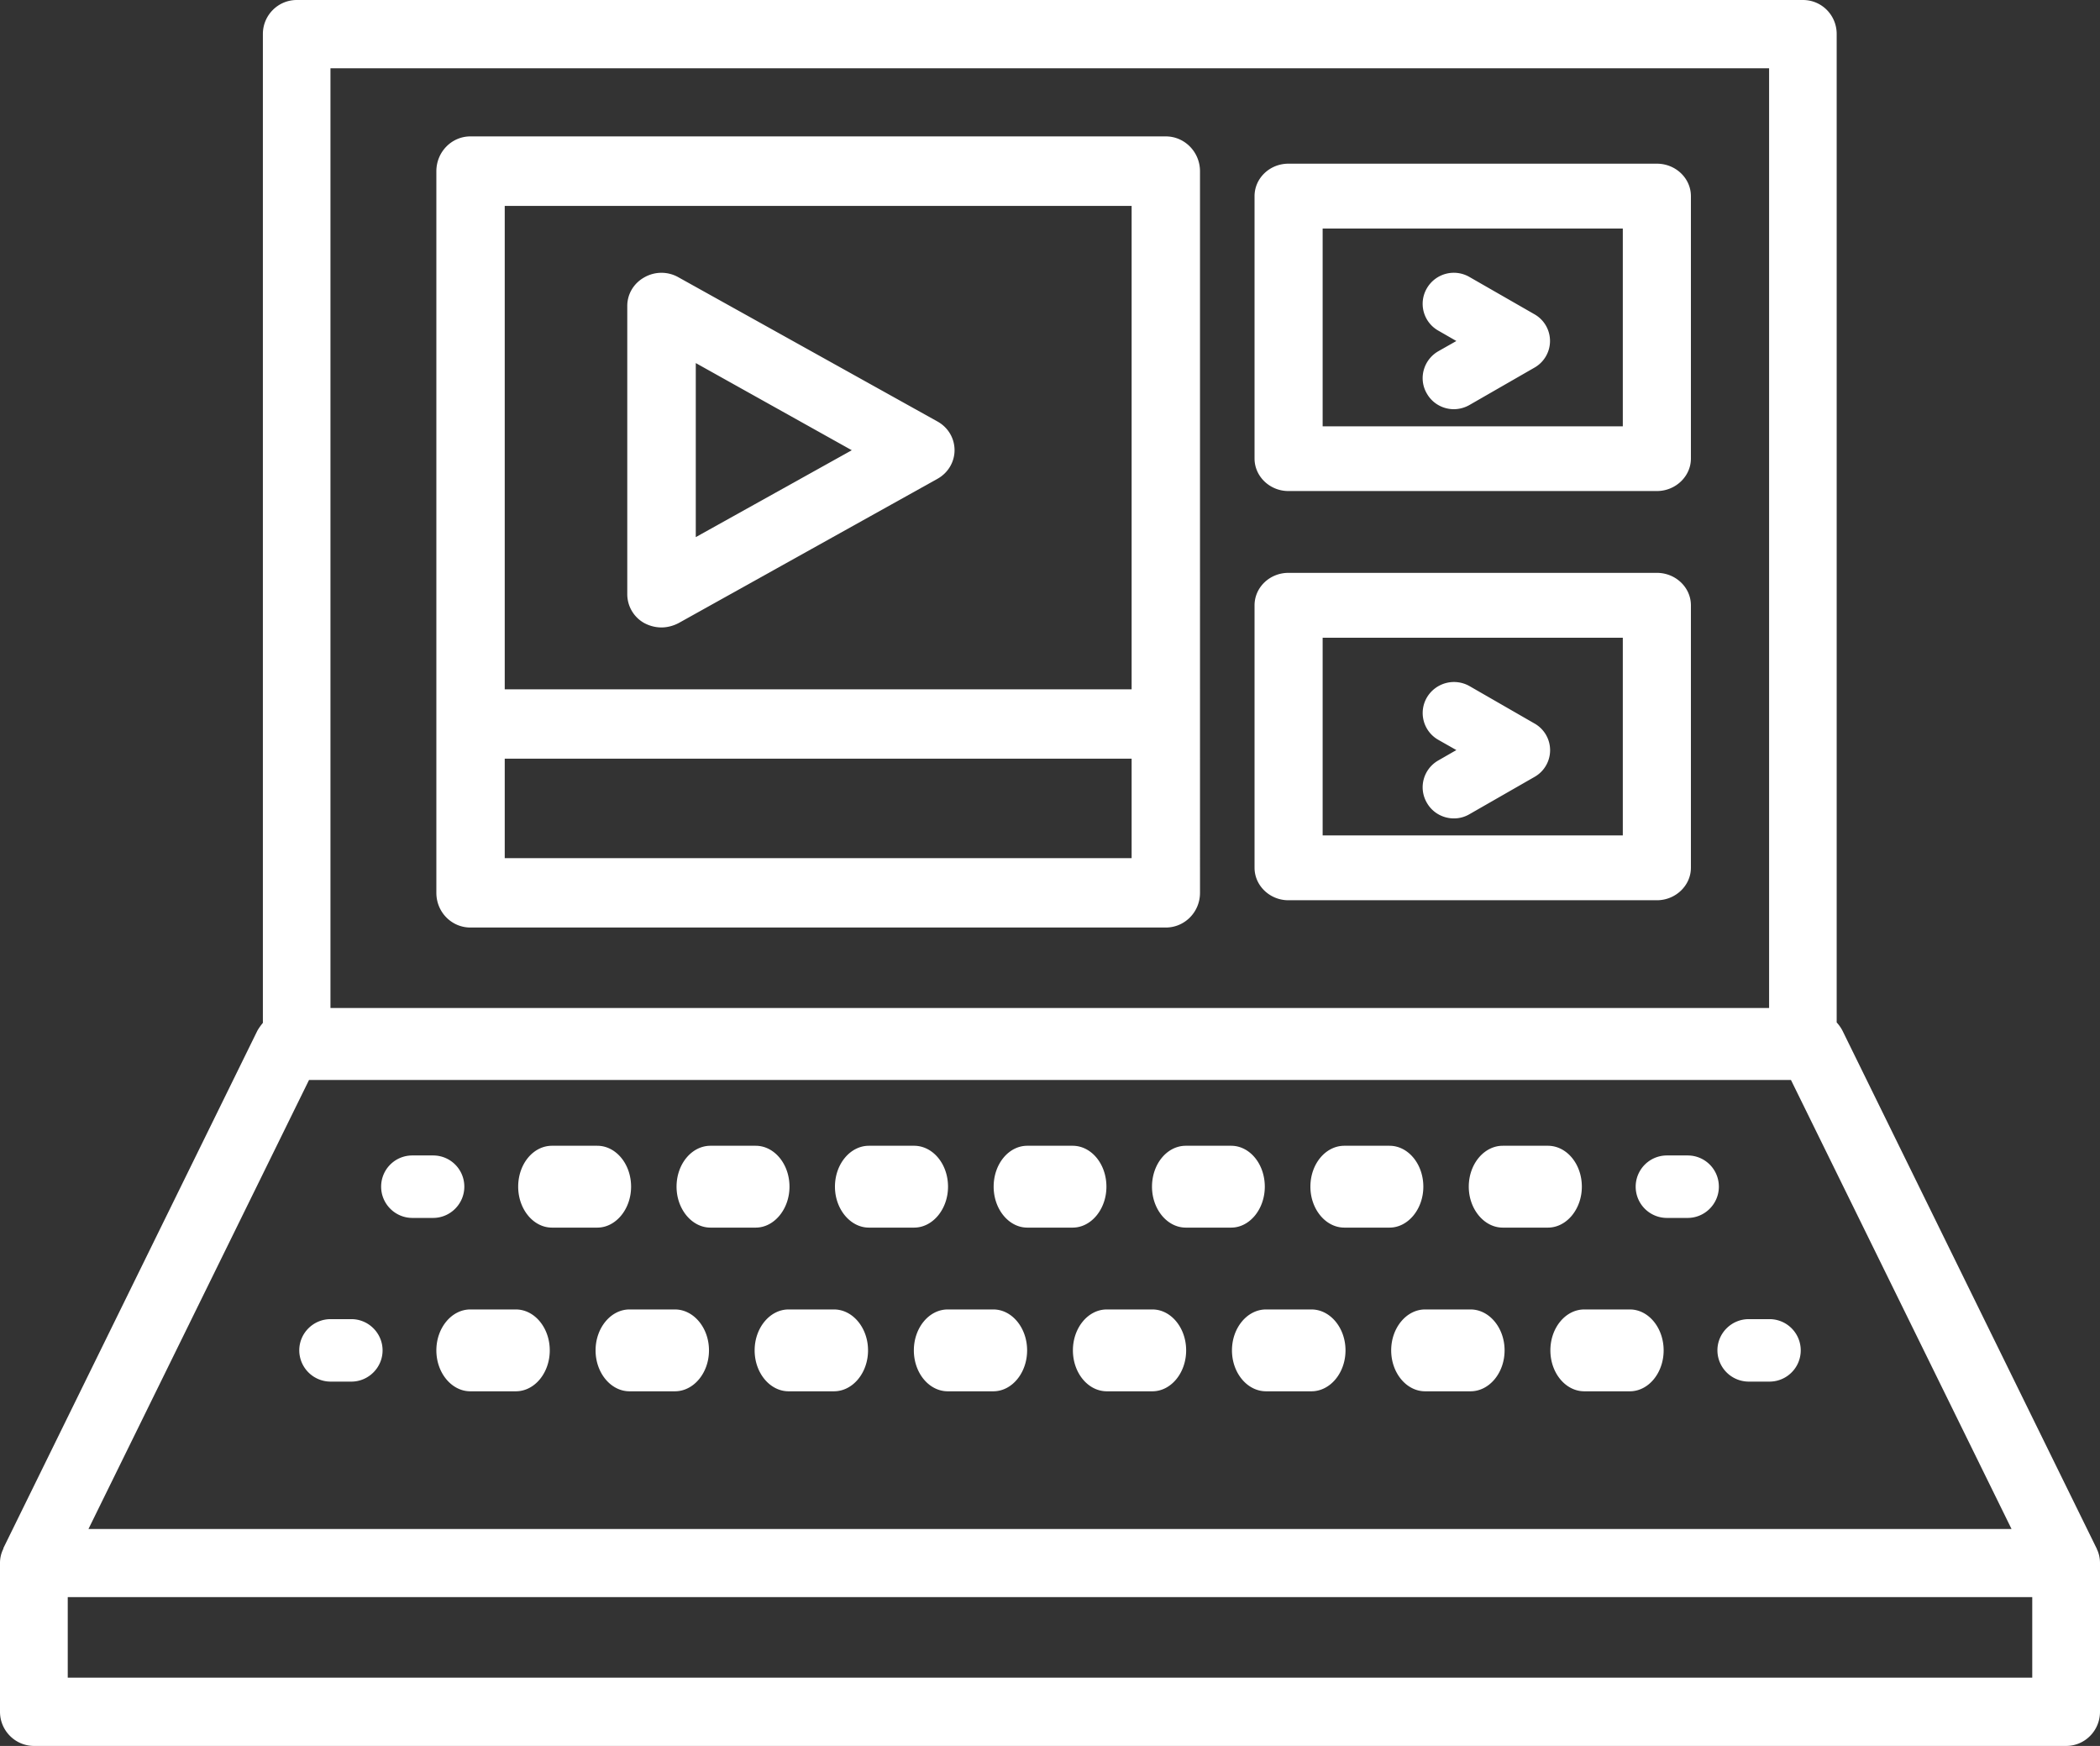
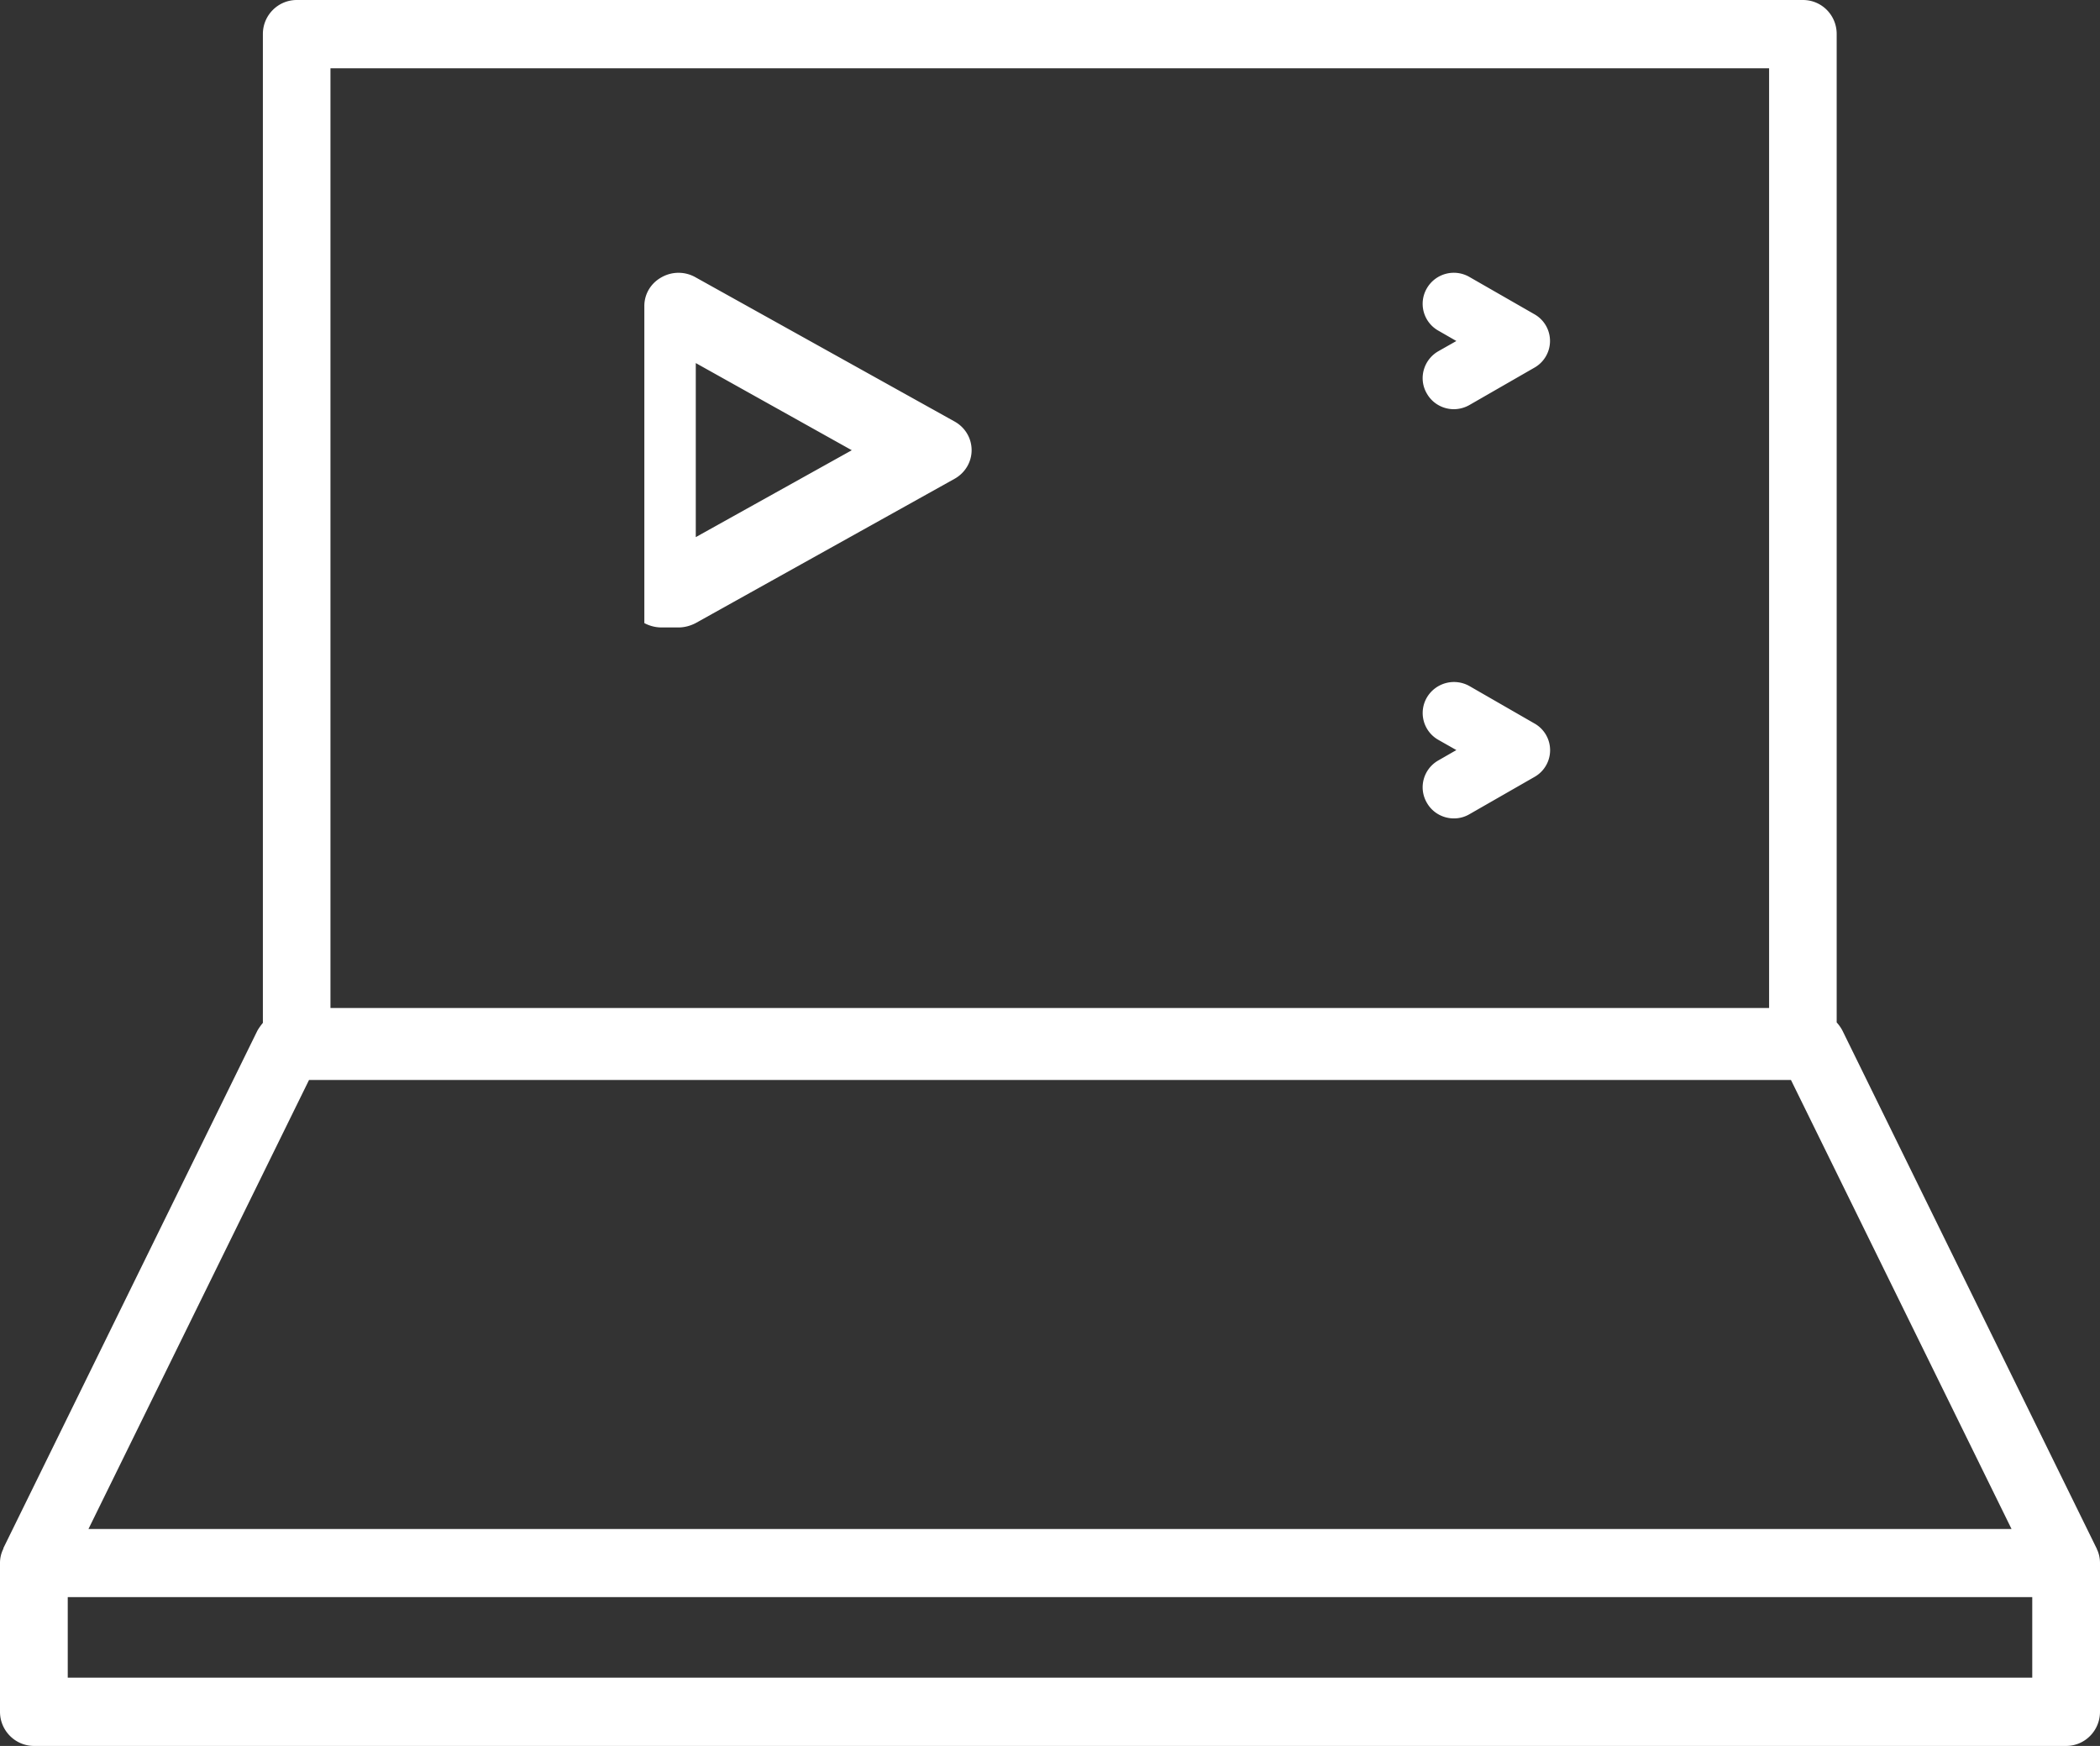
<svg xmlns="http://www.w3.org/2000/svg" width="77" height="64" viewBox="0 0 77 64">
  <rect x="0" y="0" width="77" height="64" fill="#333333" stroke="none" />
  <g fill="#FFF" fill-rule="evenodd">
    <path d="M2.484 61.497h72.032v-2.952H2.484v2.952zm8.847-21.908h54.338l8.087 16.458H3.244L11.33 39.59zm.786-2.64h52.75V2.503h-52.75V36.95zm64.764 19.825c0-.01 0-.022-.011-.027L67.557 37.78a1.374 1.374 0 0 0-.212-.3V1.246C67.345.558 66.797 0 66.108 0H10.881c-.684 0-1.242.558-1.242 1.246v36.25a2.063 2.063 0 0 0-.201.284L.125 56.747v.022a1.15 1.15 0 0 0-.125.524v5.455C0 63.437.559 64 1.248 64h74.51c.689 0 1.242-.563 1.242-1.252v-5.455c0-.185-.043-.366-.12-.519z" />
-     <path d="M15.88 44.645h-.76c-.635 0-1.145-.52-1.145-1.145 0-.635.51-1.145 1.145-1.145h.76c.635 0 1.145.51 1.145 1.145 0 .625-.51 1.145-1.145 1.145M21.9 45h-1.66c-.688 0-1.24-.681-1.24-1.5 0-.832.552-1.5 1.24-1.5h1.66c.683 0 1.24.668 1.24 1.5 0 .819-.557 1.5-1.24 1.5m5.808 0h-1.656c-.687 0-1.245-.681-1.245-1.5 0-.832.558-1.5 1.245-1.5h1.656c.682 0 1.24.668 1.24 1.5 0 .819-.558 1.5-1.24 1.5m5.807 0H31.86c-.682 0-1.245-.681-1.245-1.5 0-.832.563-1.5 1.245-1.5h1.656c.688 0 1.245.668 1.245 1.5 0 .819-.557 1.5-1.245 1.5m5.813 0h-1.661c-.682 0-1.234-.681-1.234-1.5 0-.832.552-1.5 1.234-1.5h1.661c.687 0 1.24.668 1.24 1.5 0 .819-.553 1.5-1.24 1.5m5.813 0h-1.662c-.687 0-1.24-.681-1.24-1.5 0-.832.553-1.5 1.24-1.5h1.662c.682 0 1.234.668 1.234 1.5 0 .819-.552 1.5-1.234 1.5m5.807 0h-1.656c-.688 0-1.245-.681-1.245-1.5 0-.832.557-1.5 1.245-1.5h1.656c.682 0 1.24.668 1.24 1.5 0 .819-.558 1.5-1.24 1.5m5.807 0H55.1c-.682 0-1.245-.681-1.245-1.5 0-.832.563-1.5 1.245-1.5h1.656c.688 0 1.245.668 1.245 1.5 0 .819-.557 1.5-1.245 1.5M61.88 44.645h-.76a1.145 1.145 0 1 1 0-2.29h.76c.635 0 1.145.51 1.145 1.145 0 .625-.51 1.145-1.145 1.145M12.883 50.645h-.76a1.15 1.15 0 0 1-1.15-1.145c0-.63.514-1.145 1.15-1.145h.76c.63 0 1.145.515 1.145 1.145s-.516 1.145-1.146 1.145M18.913 51h-1.668C16.56 51 16 50.325 16 49.5s.56-1.5 1.245-1.5h1.668c.69 0 1.245.675 1.245 1.5s-.554 1.5-1.245 1.5m5.833 0h-1.664c-.684 0-1.244-.675-1.244-1.5s.56-1.5 1.244-1.5h1.664c.69 0 1.25.675 1.25 1.5s-.56 1.5-1.25 1.5m5.832 0h-1.663c-.685 0-1.245-.675-1.245-1.5s.56-1.5 1.245-1.5h1.663c.69 0 1.25.675 1.25 1.5s-.56 1.5-1.25 1.5m5.843 0h-1.669c-.69 0-1.244-.675-1.244-1.5s.554-1.5 1.244-1.5h1.669c.685 0 1.24.675 1.24 1.5s-.555 1.5-1.24 1.5m5.832 0h-1.669c-.69 0-1.244-.675-1.244-1.5s.554-1.5 1.244-1.5h1.67c.684 0 1.238.675 1.238 1.5s-.554 1.5-1.239 1.5m5.832 0h-1.663c-.69 0-1.25-.675-1.25-1.5s.56-1.5 1.25-1.5h1.663c.69 0 1.25.675 1.25 1.5s-.56 1.5-1.25 1.5m5.833 0h-1.664c-.684 0-1.244-.675-1.244-1.5s.56-1.5 1.244-1.5h1.664c.69 0 1.25.675 1.25 1.5s-.56 1.5-1.25 1.5m5.843 0h-1.669c-.69 0-1.245-.675-1.245-1.5s.555-1.5 1.245-1.5h1.669c.685 0 1.239.675 1.239 1.5s-.554 1.5-1.24 1.5M64.882 50.645h-.76a1.15 1.15 0 0 1-1.15-1.145c0-.63.515-1.145 1.15-1.145h.76a1.145 1.145 0 1 1 0 2.29M48.497 15.628h11.006v-7.25H48.497v7.25zM60.752 18h-13.51C46.557 18 46 17.461 46 16.809V7.19C46 6.533 46.556 6 47.243 6h13.509C61.439 6 62 6.533 62 7.191v9.618C62 17.46 61.439 18 60.752 18zM48.497 30.623h11.006v-7.246H48.497v7.246zM60.752 33h-13.51C46.557 33 46 32.461 46 31.809V22.19c0-.658.556-1.191 1.243-1.191h13.509c.687 0 1.248.533 1.248 1.191v9.618C62 32.46 61.439 33 60.752 33zM18.507 31.458h22.986V27.81H18.507v3.648zm0-6.19h22.986V7.548H18.507v17.72zM42.747 5h-25.5C16.559 5 16 5.572 16 6.277v26.452c0 .705.558 1.271 1.248 1.271h25.499c.69 0 1.253-.566 1.253-1.271V6.277C44 5.572 43.436 5 42.747 5z" />
-     <path d="M25.512 13.309v6.38l5.72-3.185-5.72-3.195zM24.256 23c-.225 0-.439-.058-.63-.159A1.211 1.211 0 0 1 23 21.79V11.214c0-.434.236-.83.625-1.047.39-.223.867-.223 1.256 0l9.494 5.284c.39.217.625.614.625 1.053 0 .428-.236.83-.625 1.047l-9.494 5.29c-.192.1-.411.159-.625.159zM53.31 15c-.395 0-.78-.203-.99-.57-.32-.541-.13-1.236.415-1.553l.665-.377-.665-.382a1.128 1.128 0 0 1-.415-1.553 1.143 1.143 0 0 1 1.56-.412l2.38 1.365a1.124 1.124 0 0 1 0 1.96l-2.38 1.368a1.17 1.17 0 0 1-.57.154M53.31 30c-.395 0-.78-.203-.99-.57-.32-.546-.13-1.24.415-1.553l.665-.382-.665-.377a1.13 1.13 0 0 1-.415-1.552 1.154 1.154 0 0 1 1.56-.417l2.38 1.369a1.124 1.124 0 0 1 0 1.964l-2.38 1.364a1.118 1.118 0 0 1-.57.154" />
+     <path d="M25.512 13.309v6.38l5.72-3.185-5.72-3.195zM24.256 23c-.225 0-.439-.058-.63-.159V11.214c0-.434.236-.83.625-1.047.39-.223.867-.223 1.256 0l9.494 5.284c.39.217.625.614.625 1.053 0 .428-.236.83-.625 1.047l-9.494 5.29c-.192.1-.411.159-.625.159zM53.31 15c-.395 0-.78-.203-.99-.57-.32-.541-.13-1.236.415-1.553l.665-.377-.665-.382a1.128 1.128 0 0 1-.415-1.553 1.143 1.143 0 0 1 1.56-.412l2.38 1.365a1.124 1.124 0 0 1 0 1.96l-2.38 1.368a1.17 1.17 0 0 1-.57.154M53.31 30c-.395 0-.78-.203-.99-.57-.32-.546-.13-1.24.415-1.553l.665-.382-.665-.377a1.13 1.13 0 0 1-.415-1.552 1.154 1.154 0 0 1 1.56-.417l2.38 1.369a1.124 1.124 0 0 1 0 1.964l-2.38 1.364a1.118 1.118 0 0 1-.57.154" />
  </g>
</svg>